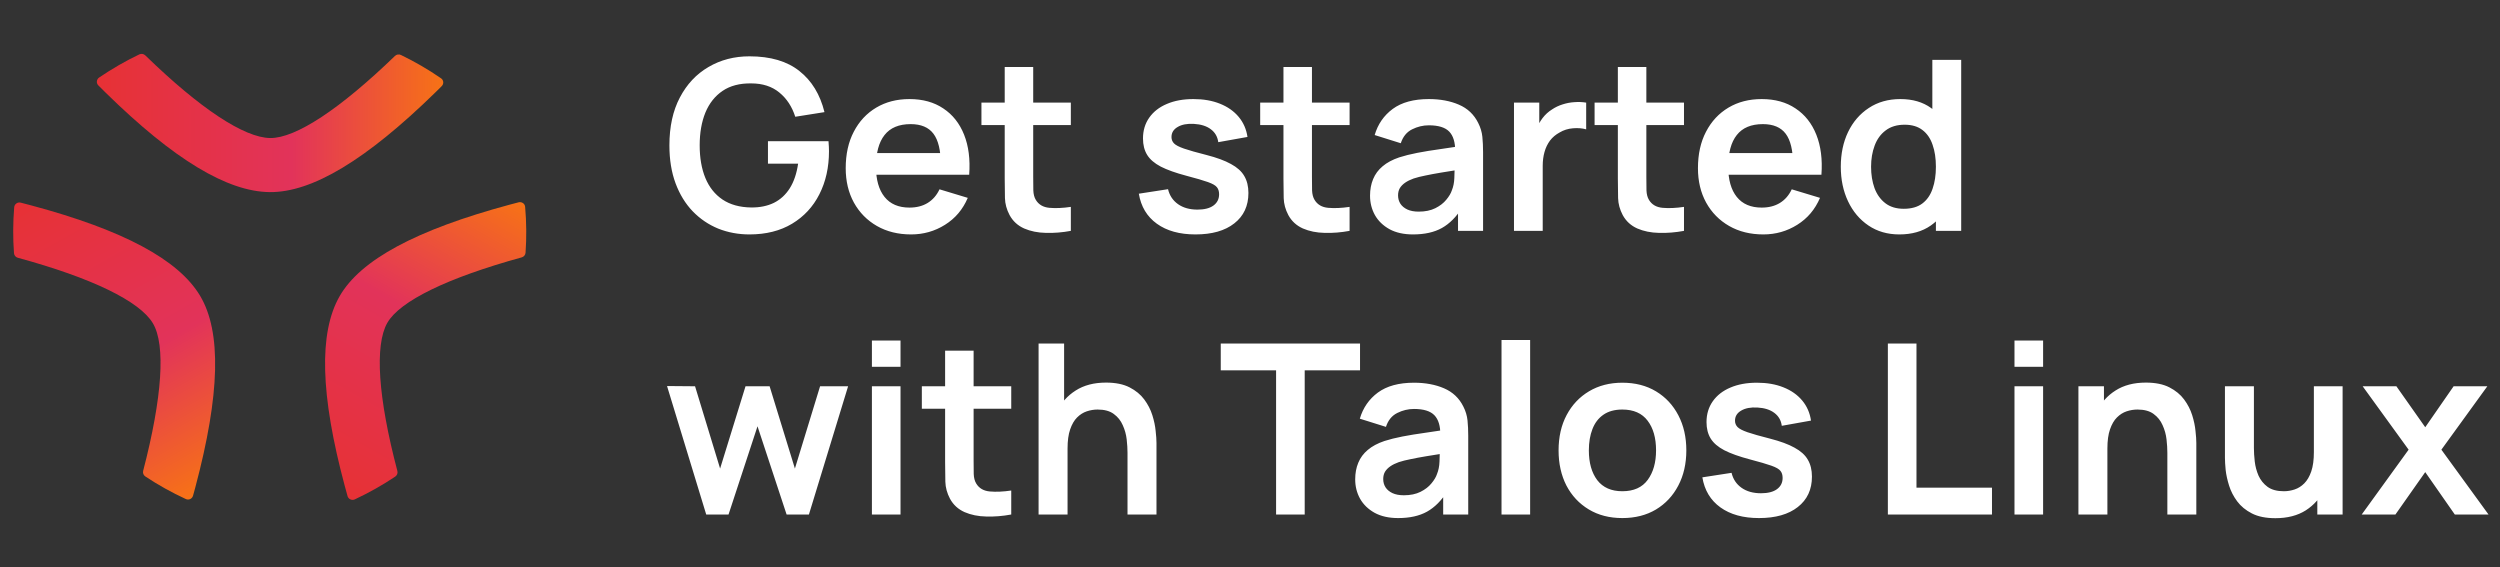
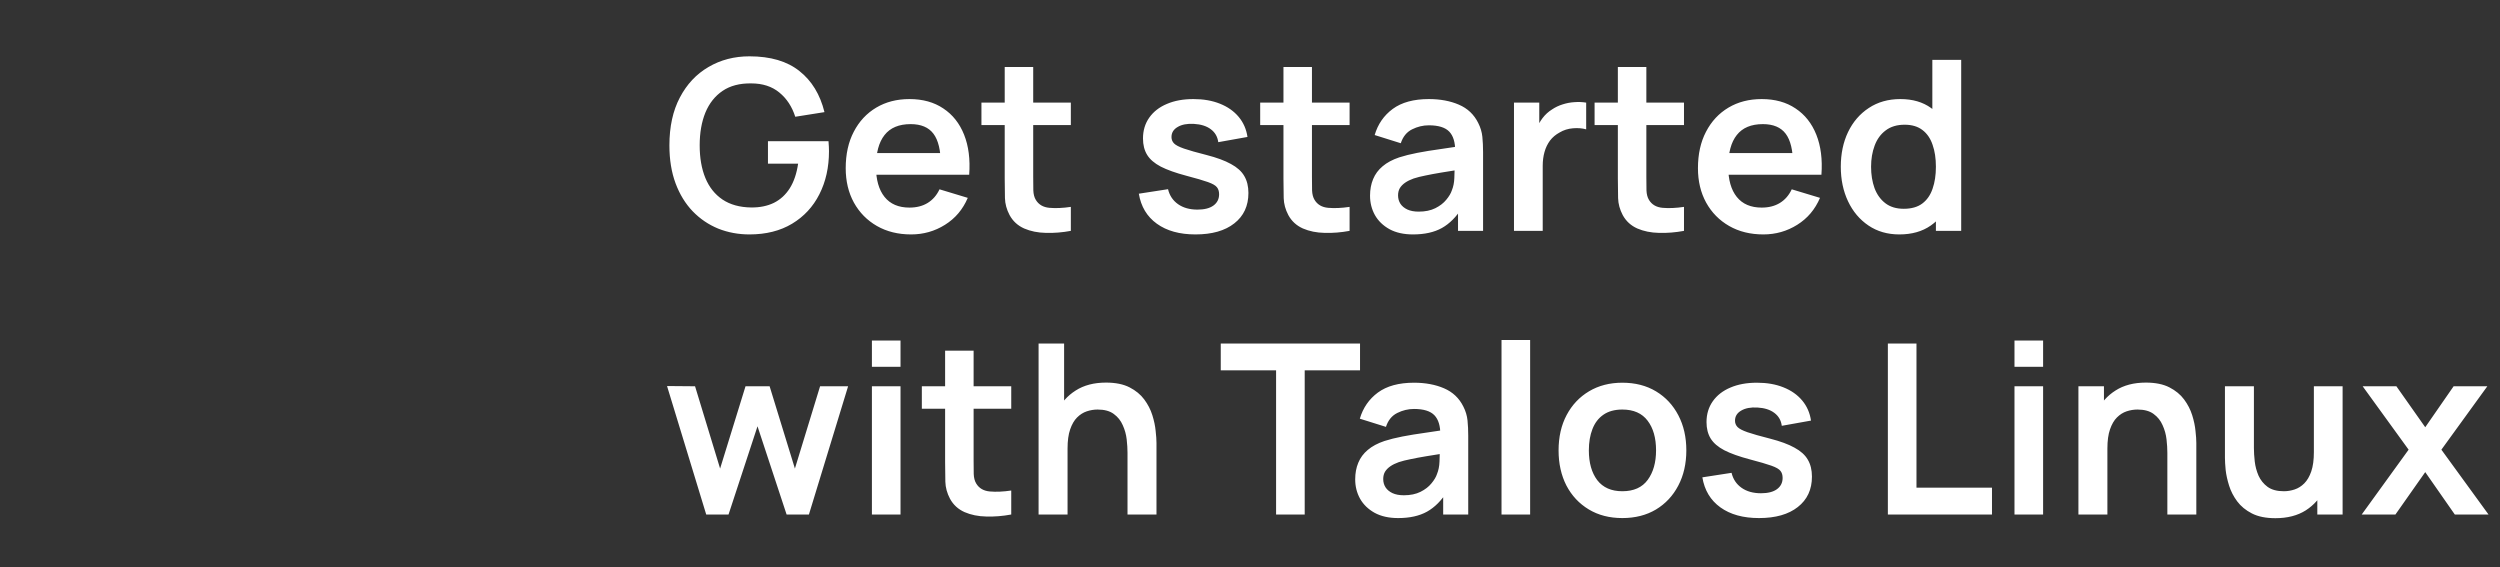
<svg xmlns="http://www.w3.org/2000/svg" width="379" height="86" viewBox="0 0 379 86" fill="none">
  <rect x="0" y="0" width="379" height="86" fill="#333333" stroke="none" />
  <g clip-path="url(#clip0_3785_6536)">
    <path d="M14.682 12.401C14.682 12.603 14.761 12.801 14.907 12.945C15.285 13.326 15.672 13.707 16.062 14.092C26.322 24.15 34.445 29.066 40.897 29.124C47.322 29.182 55.532 24.239 66.001 14.011C66.305 13.715 66.6 13.424 66.892 13.128L66.967 13.054C67.112 12.906 67.195 12.712 67.195 12.506C67.195 12.482 67.195 12.459 67.195 12.436C67.176 12.206 67.053 12 66.86 11.868C64.909 10.526 62.864 9.336 60.779 8.333C60.479 8.189 60.12 8.247 59.88 8.477C51.539 16.539 44.827 20.961 40.976 20.926C37.027 20.891 30.295 16.438 22.021 8.391C21.785 8.162 21.426 8.103 21.127 8.243C19.046 9.235 16.992 10.417 15.025 11.755C14.832 11.887 14.71 12.094 14.69 12.323C14.69 12.346 14.69 12.373 14.69 12.397L14.682 12.401Z" fill="url(#paint0_linear_3785_6536)" />
    <path d="M2.548 30.801C2.725 30.7 2.939 30.668 3.138 30.721C3.662 30.853 4.189 30.993 4.722 31.134C18.679 34.872 27.056 39.356 30.333 44.84C33.597 50.301 33.363 59.788 29.62 73.848C29.512 74.255 29.404 74.654 29.291 75.051L29.263 75.152C29.206 75.35 29.077 75.518 28.896 75.621C28.876 75.633 28.855 75.645 28.835 75.656C28.624 75.754 28.382 75.753 28.169 75.654C26.016 74.658 23.948 73.505 22.025 72.225C21.749 72.041 21.621 71.705 21.702 71.385C24.608 60.227 25.133 52.28 23.177 49.007C21.171 45.65 13.897 42.123 2.698 39.077C2.378 38.99 2.148 38.712 2.121 38.386C1.951 36.112 1.962 33.766 2.152 31.417C2.172 31.186 2.292 30.978 2.483 30.846C2.504 30.835 2.528 30.821 2.548 30.809L2.548 30.801Z" fill="url(#paint1_linear_3785_6536)" />
-     <path d="M53.055 75.674C52.877 75.573 52.742 75.407 52.689 75.21C52.544 74.696 52.402 74.176 52.26 73.65C48.562 59.854 48.309 50.454 51.484 44.912C54.645 39.392 63.089 34.848 77.301 31.017C77.712 30.905 78.116 30.799 78.521 30.697L78.623 30.67C78.826 30.619 79.038 30.646 79.219 30.749C79.24 30.761 79.26 30.772 79.28 30.784C79.472 30.915 79.592 31.123 79.611 31.354C79.813 33.692 79.835 36.035 79.673 38.319C79.65 38.647 79.419 38.924 79.098 39.015C67.851 42.11 60.614 45.635 58.719 48.943C56.775 52.336 57.318 60.315 60.243 71.408C60.327 71.725 60.199 72.06 59.926 72.246C58.015 73.529 55.95 74.692 53.793 75.704C53.58 75.803 53.338 75.804 53.127 75.707C53.106 75.695 53.083 75.681 53.062 75.67L53.055 75.674Z" fill="url(#paint2_linear_3785_6536)" />
  </g>
  <path d="M113.614 35.539C111.934 35.539 110.356 35.245 108.88 34.657C107.416 34.057 106.126 33.181 105.01 32.029C103.906 30.877 103.042 29.467 102.418 27.799C101.794 26.119 101.482 24.199 101.482 22.039C101.482 19.207 102.01 16.789 103.066 14.785C104.122 12.769 105.568 11.227 107.404 10.159C109.24 9.079 111.31 8.539 113.614 8.539C116.806 8.539 119.332 9.283 121.192 10.771C123.064 12.247 124.33 14.323 124.99 16.999L120.562 17.701C120.07 16.165 119.266 14.941 118.15 14.029C117.034 13.105 115.612 12.643 113.884 12.643C112.144 12.619 110.698 12.997 109.546 13.777C108.394 14.557 107.524 15.655 106.936 17.071C106.36 18.487 106.072 20.143 106.072 22.039C106.072 23.935 106.36 25.585 106.936 26.989C107.512 28.381 108.376 29.467 109.528 30.247C110.692 31.027 112.144 31.429 113.884 31.453C115.192 31.465 116.338 31.231 117.322 30.751C118.306 30.259 119.11 29.521 119.734 28.537C120.358 27.541 120.778 26.299 120.994 24.811H116.422V21.409H125.602C125.626 21.601 125.644 21.883 125.656 22.255C125.668 22.627 125.674 22.849 125.674 22.921C125.674 25.369 125.188 27.547 124.216 29.455C123.256 31.351 121.876 32.839 120.076 33.919C118.276 34.999 116.122 35.539 113.614 35.539ZM138.128 35.539C136.16 35.539 134.432 35.113 132.944 34.261C131.456 33.409 130.292 32.227 129.452 30.715C128.624 29.203 128.21 27.463 128.21 25.495C128.21 23.371 128.618 21.529 129.434 19.969C130.25 18.397 131.384 17.179 132.836 16.315C134.288 15.451 135.968 15.019 137.876 15.019C139.892 15.019 141.602 15.493 143.006 16.441C144.422 17.377 145.472 18.703 146.156 20.419C146.84 22.135 147.098 24.157 146.93 26.485H142.628V24.901C142.616 22.789 142.244 21.247 141.512 20.275C140.78 19.303 139.628 18.817 138.056 18.817C136.28 18.817 134.96 19.369 134.096 20.473C133.232 21.565 132.8 23.167 132.8 25.279C132.8 27.247 133.232 28.771 134.096 29.851C134.96 30.931 136.22 31.471 137.876 31.471C138.944 31.471 139.862 31.237 140.63 30.769C141.41 30.289 142.01 29.599 142.43 28.699L146.714 29.995C145.97 31.747 144.818 33.109 143.258 34.081C141.71 35.053 140 35.539 138.128 35.539ZM131.432 26.485V23.209H144.806V26.485H131.432ZM162.34 34.999C161.056 35.239 159.796 35.341 158.56 35.305C157.336 35.281 156.238 35.059 155.266 34.639C154.294 34.207 153.556 33.529 153.052 32.605C152.608 31.765 152.374 30.907 152.35 30.031C152.326 29.155 152.314 28.165 152.314 27.061V10.159H156.634V26.809C156.634 27.589 156.64 28.273 156.652 28.861C156.676 29.449 156.802 29.929 157.03 30.301C157.462 31.021 158.152 31.423 159.1 31.507C160.048 31.591 161.128 31.543 162.34 31.363V34.999ZM148.786 18.961V15.559H162.34V18.961H148.786ZM181.233 35.539C178.833 35.539 176.883 34.999 175.383 33.919C173.883 32.839 172.971 31.321 172.647 29.365L177.075 28.681C177.303 29.641 177.807 30.397 178.587 30.949C179.367 31.501 180.351 31.777 181.539 31.777C182.583 31.777 183.387 31.573 183.951 31.165C184.527 30.745 184.815 30.175 184.815 29.455C184.815 29.011 184.707 28.657 184.491 28.393C184.287 28.117 183.831 27.853 183.123 27.601C182.415 27.349 181.329 27.031 179.865 26.647C178.233 26.215 176.937 25.753 175.977 25.261C175.017 24.757 174.327 24.163 173.907 23.479C173.487 22.795 173.277 21.967 173.277 20.995C173.277 19.783 173.595 18.727 174.231 17.827C174.867 16.927 175.755 16.237 176.895 15.757C178.035 15.265 179.379 15.019 180.927 15.019C182.439 15.019 183.777 15.253 184.941 15.721C186.117 16.189 187.065 16.855 187.785 17.719C188.505 18.583 188.949 19.597 189.117 20.761L184.689 21.553C184.581 20.725 184.203 20.071 183.555 19.591C182.919 19.111 182.067 18.841 180.999 18.781C179.979 18.721 179.157 18.877 178.533 19.249C177.909 19.609 177.597 20.119 177.597 20.779C177.597 21.151 177.723 21.469 177.975 21.733C178.227 21.997 178.731 22.261 179.487 22.525C180.255 22.789 181.395 23.113 182.907 23.497C184.455 23.893 185.691 24.349 186.615 24.865C187.551 25.369 188.223 25.975 188.631 26.683C189.051 27.391 189.261 28.249 189.261 29.257C189.261 31.213 188.547 32.749 187.119 33.865C185.703 34.981 183.741 35.539 181.233 35.539ZM204.598 34.999C203.314 35.239 202.054 35.341 200.818 35.305C199.594 35.281 198.496 35.059 197.524 34.639C196.552 34.207 195.814 33.529 195.31 32.605C194.866 31.765 194.632 30.907 194.608 30.031C194.584 29.155 194.572 28.165 194.572 27.061V10.159H198.892V26.809C198.892 27.589 198.898 28.273 198.91 28.861C198.934 29.449 199.06 29.929 199.288 30.301C199.72 31.021 200.41 31.423 201.358 31.507C202.306 31.591 203.386 31.543 204.598 31.363V34.999ZM191.044 18.961V15.559H204.598V18.961H191.044ZM214.214 35.539C212.81 35.539 211.622 35.275 210.65 34.747C209.678 34.207 208.94 33.493 208.436 32.605C207.944 31.717 207.698 30.739 207.698 29.671C207.698 28.735 207.854 27.895 208.166 27.151C208.478 26.395 208.958 25.747 209.606 25.207C210.254 24.655 211.094 24.205 212.126 23.857C212.906 23.605 213.818 23.377 214.862 23.173C215.918 22.969 217.058 22.783 218.282 22.615C219.518 22.435 220.808 22.243 222.152 22.039L220.604 22.921C220.616 21.577 220.316 20.587 219.704 19.951C219.092 19.315 218.06 18.997 216.608 18.997C215.732 18.997 214.886 19.201 214.07 19.609C213.254 20.017 212.684 20.719 212.36 21.715L208.4 20.473C208.88 18.829 209.792 17.509 211.136 16.513C212.492 15.517 214.316 15.019 216.608 15.019C218.336 15.019 219.854 15.301 221.162 15.865C222.482 16.429 223.46 17.353 224.096 18.637C224.444 19.321 224.654 20.023 224.726 20.743C224.798 21.451 224.834 22.225 224.834 23.065V34.999H221.036V30.787L221.666 31.471C220.79 32.875 219.764 33.907 218.588 34.567C217.424 35.215 215.966 35.539 214.214 35.539ZM215.078 32.083C216.062 32.083 216.902 31.909 217.598 31.561C218.294 31.213 218.846 30.787 219.254 30.283C219.674 29.779 219.956 29.305 220.1 28.861C220.328 28.309 220.454 27.679 220.478 26.971C220.514 26.251 220.532 25.669 220.532 25.225L221.864 25.621C220.556 25.825 219.434 26.005 218.498 26.161C217.562 26.317 216.758 26.467 216.086 26.611C215.414 26.743 214.82 26.893 214.304 27.061C213.8 27.241 213.374 27.451 213.026 27.691C212.678 27.931 212.408 28.207 212.216 28.519C212.036 28.831 211.946 29.197 211.946 29.617C211.946 30.097 212.066 30.523 212.306 30.895C212.546 31.255 212.894 31.543 213.35 31.759C213.818 31.975 214.394 32.083 215.078 32.083ZM229.52 34.999V15.559H233.354V20.293L232.886 19.681C233.126 19.033 233.444 18.445 233.84 17.917C234.248 17.377 234.734 16.933 235.298 16.585C235.778 16.261 236.306 16.009 236.882 15.829C237.47 15.637 238.07 15.523 238.682 15.487C239.294 15.439 239.888 15.463 240.464 15.559V19.609C239.888 19.441 239.222 19.387 238.466 19.447C237.722 19.507 237.05 19.717 236.45 20.077C235.85 20.401 235.358 20.815 234.974 21.319C234.602 21.823 234.326 22.399 234.146 23.047C233.966 23.683 233.876 24.373 233.876 25.117V34.999H229.52ZM255.293 34.999C254.009 35.239 252.749 35.341 251.513 35.305C250.289 35.281 249.191 35.059 248.219 34.639C247.247 34.207 246.509 33.529 246.005 32.605C245.561 31.765 245.327 30.907 245.303 30.031C245.279 29.155 245.267 28.165 245.267 27.061V10.159H249.587V26.809C249.587 27.589 249.593 28.273 249.605 28.861C249.629 29.449 249.755 29.929 249.983 30.301C250.415 31.021 251.105 31.423 252.053 31.507C253.001 31.591 254.081 31.543 255.293 31.363V34.999ZM241.739 18.961V15.559H255.293V18.961H241.739ZM267.327 35.539C265.359 35.539 263.631 35.113 262.143 34.261C260.655 33.409 259.491 32.227 258.651 30.715C257.823 29.203 257.409 27.463 257.409 25.495C257.409 23.371 257.817 21.529 258.633 19.969C259.449 18.397 260.583 17.179 262.035 16.315C263.487 15.451 265.167 15.019 267.075 15.019C269.091 15.019 270.801 15.493 272.205 16.441C273.621 17.377 274.671 18.703 275.355 20.419C276.039 22.135 276.297 24.157 276.129 26.485H271.827V24.901C271.815 22.789 271.443 21.247 270.711 20.275C269.979 19.303 268.827 18.817 267.255 18.817C265.479 18.817 264.159 19.369 263.295 20.473C262.431 21.565 261.999 23.167 261.999 25.279C261.999 27.247 262.431 28.771 263.295 29.851C264.159 30.931 265.419 31.471 267.075 31.471C268.143 31.471 269.061 31.237 269.829 30.769C270.609 30.289 271.209 29.599 271.629 28.699L275.913 29.995C275.169 31.747 274.017 33.109 272.457 34.081C270.909 35.053 269.199 35.539 267.327 35.539ZM260.631 26.485V23.209H274.005V26.485H260.631ZM287.939 35.539C286.151 35.539 284.591 35.089 283.259 34.189C281.927 33.289 280.895 32.065 280.163 30.517C279.431 28.969 279.065 27.223 279.065 25.279C279.065 23.311 279.431 21.559 280.163 20.023C280.907 18.475 281.957 17.257 283.313 16.369C284.669 15.469 286.265 15.019 288.101 15.019C289.949 15.019 291.497 15.469 292.745 16.369C294.005 17.257 294.959 18.475 295.607 20.023C296.255 21.571 296.579 23.323 296.579 25.279C296.579 27.211 296.255 28.957 295.607 30.517C294.959 32.065 293.993 33.289 292.709 34.189C291.425 35.089 289.835 35.539 287.939 35.539ZM288.605 31.651C289.769 31.651 290.705 31.387 291.413 30.859C292.133 30.319 292.655 29.569 292.979 28.609C293.315 27.649 293.483 26.539 293.483 25.279C293.483 24.007 293.315 22.897 292.979 21.949C292.655 20.989 292.145 20.245 291.449 19.717C290.753 19.177 289.853 18.907 288.749 18.907C287.585 18.907 286.625 19.195 285.869 19.771C285.113 20.335 284.555 21.103 284.195 22.075C283.835 23.035 283.655 24.103 283.655 25.279C283.655 26.467 283.829 27.547 284.177 28.519C284.537 29.479 285.083 30.241 285.815 30.805C286.547 31.369 287.477 31.651 288.605 31.651ZM293.483 34.999V21.355H292.943V9.079H297.317V34.999H293.483ZM107.062 77.999L101.122 58.523L105.37 58.559L109.168 71.033L113.02 58.559H116.674L120.508 71.033L124.324 58.559H128.572L122.632 77.999H119.248L114.838 64.625L110.446 77.999H107.062ZM132.181 55.607V51.629H136.519V55.607H132.181ZM132.181 77.999V58.559H136.519V77.999H132.181ZM153.305 77.999C152.021 78.239 150.761 78.341 149.525 78.305C148.301 78.281 147.203 78.059 146.231 77.639C145.259 77.207 144.521 76.529 144.017 75.605C143.573 74.765 143.339 73.907 143.315 73.031C143.291 72.155 143.279 71.165 143.279 70.061V53.159H147.599V69.809C147.599 70.589 147.605 71.273 147.617 71.861C147.641 72.449 147.767 72.929 147.995 73.301C148.427 74.021 149.117 74.423 150.065 74.507C151.013 74.591 152.093 74.543 153.305 74.363V77.999ZM139.751 61.961V58.559H153.305V61.961H139.751ZM170.931 77.999V68.639C170.931 68.027 170.889 67.349 170.805 66.605C170.721 65.861 170.523 65.147 170.211 64.463C169.911 63.767 169.455 63.197 168.843 62.753C168.243 62.309 167.427 62.087 166.395 62.087C165.843 62.087 165.297 62.177 164.757 62.357C164.217 62.537 163.725 62.849 163.281 63.293C162.849 63.725 162.501 64.325 162.237 65.093C161.973 65.849 161.841 66.821 161.841 68.009L159.267 66.911C159.267 65.255 159.585 63.755 160.221 62.411C160.869 61.067 161.817 59.999 163.065 59.207C164.313 58.403 165.849 58.001 167.673 58.001C169.113 58.001 170.301 58.241 171.237 58.721C172.173 59.201 172.917 59.813 173.469 60.557C174.021 61.301 174.429 62.093 174.693 62.933C174.957 63.773 175.125 64.571 175.197 65.327C175.281 66.071 175.323 66.677 175.323 67.145V77.999H170.931ZM157.449 77.999V52.079H161.319V65.723H161.841V77.999H157.449ZM193.455 77.999V56.147H185.067V52.079H206.181V56.147H197.793V77.999H193.455ZM211.964 78.539C210.56 78.539 209.372 78.275 208.4 77.747C207.428 77.207 206.69 76.493 206.186 75.605C205.694 74.717 205.448 73.739 205.448 72.671C205.448 71.735 205.604 70.895 205.916 70.151C206.228 69.395 206.708 68.747 207.356 68.207C208.004 67.655 208.844 67.205 209.876 66.857C210.656 66.605 211.568 66.377 212.612 66.173C213.668 65.969 214.808 65.783 216.032 65.615C217.268 65.435 218.558 65.243 219.902 65.039L218.354 65.921C218.366 64.577 218.066 63.587 217.454 62.951C216.842 62.315 215.81 61.997 214.358 61.997C213.482 61.997 212.636 62.201 211.82 62.609C211.004 63.017 210.434 63.719 210.11 64.715L206.15 63.473C206.63 61.829 207.542 60.509 208.886 59.513C210.242 58.517 212.066 58.019 214.358 58.019C216.086 58.019 217.604 58.301 218.912 58.865C220.232 59.429 221.21 60.353 221.846 61.637C222.194 62.321 222.404 63.023 222.476 63.743C222.548 64.451 222.584 65.225 222.584 66.065V77.999H218.786V73.787L219.416 74.471C218.54 75.875 217.514 76.907 216.338 77.567C215.174 78.215 213.716 78.539 211.964 78.539ZM212.828 75.083C213.812 75.083 214.652 74.909 215.348 74.561C216.044 74.213 216.596 73.787 217.004 73.283C217.424 72.779 217.706 72.305 217.85 71.861C218.078 71.309 218.204 70.679 218.228 69.971C218.264 69.251 218.282 68.669 218.282 68.225L219.614 68.621C218.306 68.825 217.184 69.005 216.248 69.161C215.312 69.317 214.508 69.467 213.836 69.611C213.164 69.743 212.57 69.893 212.054 70.061C211.55 70.241 211.124 70.451 210.776 70.691C210.428 70.931 210.158 71.207 209.966 71.519C209.786 71.831 209.696 72.197 209.696 72.617C209.696 73.097 209.816 73.523 210.056 73.895C210.296 74.255 210.644 74.543 211.1 74.759C211.568 74.975 212.144 75.083 212.828 75.083ZM227.63 77.999V51.539H231.968V77.999H227.63ZM245.946 78.539C244.002 78.539 242.304 78.101 240.852 77.225C239.4 76.349 238.272 75.143 237.468 73.607C236.676 72.059 236.28 70.283 236.28 68.279C236.28 66.239 236.688 64.451 237.504 62.915C238.32 61.379 239.454 60.179 240.906 59.315C242.358 58.451 244.038 58.019 245.946 58.019C247.902 58.019 249.606 58.457 251.058 59.333C252.51 60.209 253.638 61.421 254.442 62.969C255.246 64.505 255.648 66.275 255.648 68.279C255.648 70.295 255.24 72.077 254.424 73.625C253.62 75.161 252.492 76.367 251.04 77.243C249.588 78.107 247.89 78.539 245.946 78.539ZM245.946 74.471C247.674 74.471 248.958 73.895 249.798 72.743C250.638 71.591 251.058 70.103 251.058 68.279C251.058 66.395 250.632 64.895 249.78 63.779C248.928 62.651 247.65 62.087 245.946 62.087C244.782 62.087 243.822 62.351 243.066 62.879C242.322 63.395 241.77 64.121 241.41 65.057C241.05 65.981 240.87 67.055 240.87 68.279C240.87 70.163 241.296 71.669 242.148 72.797C243.012 73.913 244.278 74.471 245.946 74.471ZM266.663 78.539C264.263 78.539 262.313 77.999 260.813 76.919C259.313 75.839 258.401 74.321 258.077 72.365L262.505 71.681C262.733 72.641 263.237 73.397 264.017 73.949C264.797 74.501 265.781 74.777 266.969 74.777C268.013 74.777 268.817 74.573 269.381 74.165C269.957 73.745 270.245 73.175 270.245 72.455C270.245 72.011 270.137 71.657 269.921 71.393C269.717 71.117 269.261 70.853 268.553 70.601C267.845 70.349 266.759 70.031 265.295 69.647C263.663 69.215 262.367 68.753 261.407 68.261C260.447 67.757 259.757 67.163 259.337 66.479C258.917 65.795 258.707 64.967 258.707 63.995C258.707 62.783 259.025 61.727 259.661 60.827C260.297 59.927 261.185 59.237 262.325 58.757C263.465 58.265 264.809 58.019 266.357 58.019C267.869 58.019 269.207 58.253 270.371 58.721C271.547 59.189 272.495 59.855 273.215 60.719C273.935 61.583 274.379 62.597 274.547 63.761L270.119 64.553C270.011 63.725 269.633 63.071 268.985 62.591C268.349 62.111 267.497 61.841 266.429 61.781C265.409 61.721 264.587 61.877 263.963 62.249C263.339 62.609 263.027 63.119 263.027 63.779C263.027 64.151 263.153 64.469 263.405 64.733C263.657 64.997 264.161 65.261 264.917 65.525C265.685 65.789 266.825 66.113 268.337 66.497C269.885 66.893 271.121 67.349 272.045 67.865C272.981 68.369 273.653 68.975 274.061 69.683C274.481 70.391 274.691 71.249 274.691 72.257C274.691 74.213 273.977 75.749 272.549 76.865C271.133 77.981 269.171 78.539 266.663 78.539ZM286.2 77.999V52.079H290.538V73.931H301.986V77.999H286.2ZM305.396 55.607V51.629H309.734V55.607H305.396ZM305.396 77.999V58.559H309.734V77.999H305.396ZM328.571 77.999V68.639C328.571 68.027 328.529 67.349 328.445 66.605C328.361 65.861 328.163 65.147 327.851 64.463C327.551 63.767 327.095 63.197 326.483 62.753C325.883 62.309 325.067 62.087 324.035 62.087C323.483 62.087 322.937 62.177 322.397 62.357C321.857 62.537 321.365 62.849 320.921 63.293C320.489 63.725 320.141 64.325 319.877 65.093C319.613 65.849 319.481 66.821 319.481 68.009L316.907 66.911C316.907 65.255 317.225 63.755 317.861 62.411C318.509 61.067 319.457 59.999 320.705 59.207C321.953 58.403 323.489 58.001 325.313 58.001C326.753 58.001 327.941 58.241 328.877 58.721C329.813 59.201 330.557 59.813 331.109 60.557C331.661 61.301 332.069 62.093 332.333 62.933C332.597 63.773 332.765 64.571 332.837 65.327C332.921 66.071 332.963 66.677 332.963 67.145V77.999H328.571ZM315.089 77.999V58.559H318.959V64.589H319.481V77.999H315.089ZM344.951 78.557C343.511 78.557 342.323 78.317 341.387 77.837C340.451 77.357 339.707 76.745 339.155 76.001C338.603 75.257 338.195 74.465 337.931 73.625C337.667 72.785 337.493 71.993 337.409 71.249C337.337 70.493 337.301 69.881 337.301 69.413V58.559H341.693V67.919C341.693 68.519 341.735 69.197 341.819 69.953C341.903 70.697 342.095 71.417 342.395 72.113C342.707 72.797 343.163 73.361 343.763 73.805C344.375 74.249 345.197 74.471 346.229 74.471C346.781 74.471 347.327 74.381 347.867 74.201C348.407 74.021 348.893 73.715 349.325 73.283C349.769 72.839 350.123 72.233 350.387 71.465C350.651 70.697 350.783 69.725 350.783 68.549L353.357 69.647C353.357 71.303 353.033 72.803 352.385 74.147C351.749 75.491 350.807 76.565 349.559 77.369C348.311 78.161 346.775 78.557 344.951 78.557ZM351.305 77.999V71.969H350.783V58.559H355.139V77.999H351.305ZM358.036 77.999L365.146 68.171L358.18 58.559H363.292L367.666 64.769L371.968 58.559H377.08L370.114 68.171L377.26 77.999H372.148L367.666 71.573L363.148 77.999H358.036Z" fill="white" />
  <defs>
    <linearGradient id="paint0_linear_3785_6536" x1="7.618" y1="18.646" x2="67.195" y2="18.646" gradientUnits="userSpaceOnUse">
      <stop stop-color="#E8312C" />
      <stop offset="0.615" stop-color="#E2335A" />
      <stop offset="1" stop-color="#F77216" />
    </linearGradient>
    <linearGradient id="paint1_linear_3785_6536" x1="4.497" y1="21.642" x2="33.692" y2="72.889" gradientUnits="userSpaceOnUse">
      <stop stop-color="#E8312C" />
      <stop offset="0.615" stop-color="#E2335A" />
      <stop offset="1" stop-color="#F77216" />
    </linearGradient>
    <linearGradient id="paint2_linear_3785_6536" x1="44.041" y1="78.588" x2="73.236" y2="27.34" gradientUnits="userSpaceOnUse">
      <stop stop-color="#E8312C" />
      <stop offset="0.615" stop-color="#E2335A" />
      <stop offset="1" stop-color="#F77216" />
    </linearGradient>
    <clipPath id="clip0_3785_6536">
-       <rect width="80" height="80" fill="white" transform="translate(0.402 2.999)" />
-     </clipPath>
+       </clipPath>
  </defs>
</svg>